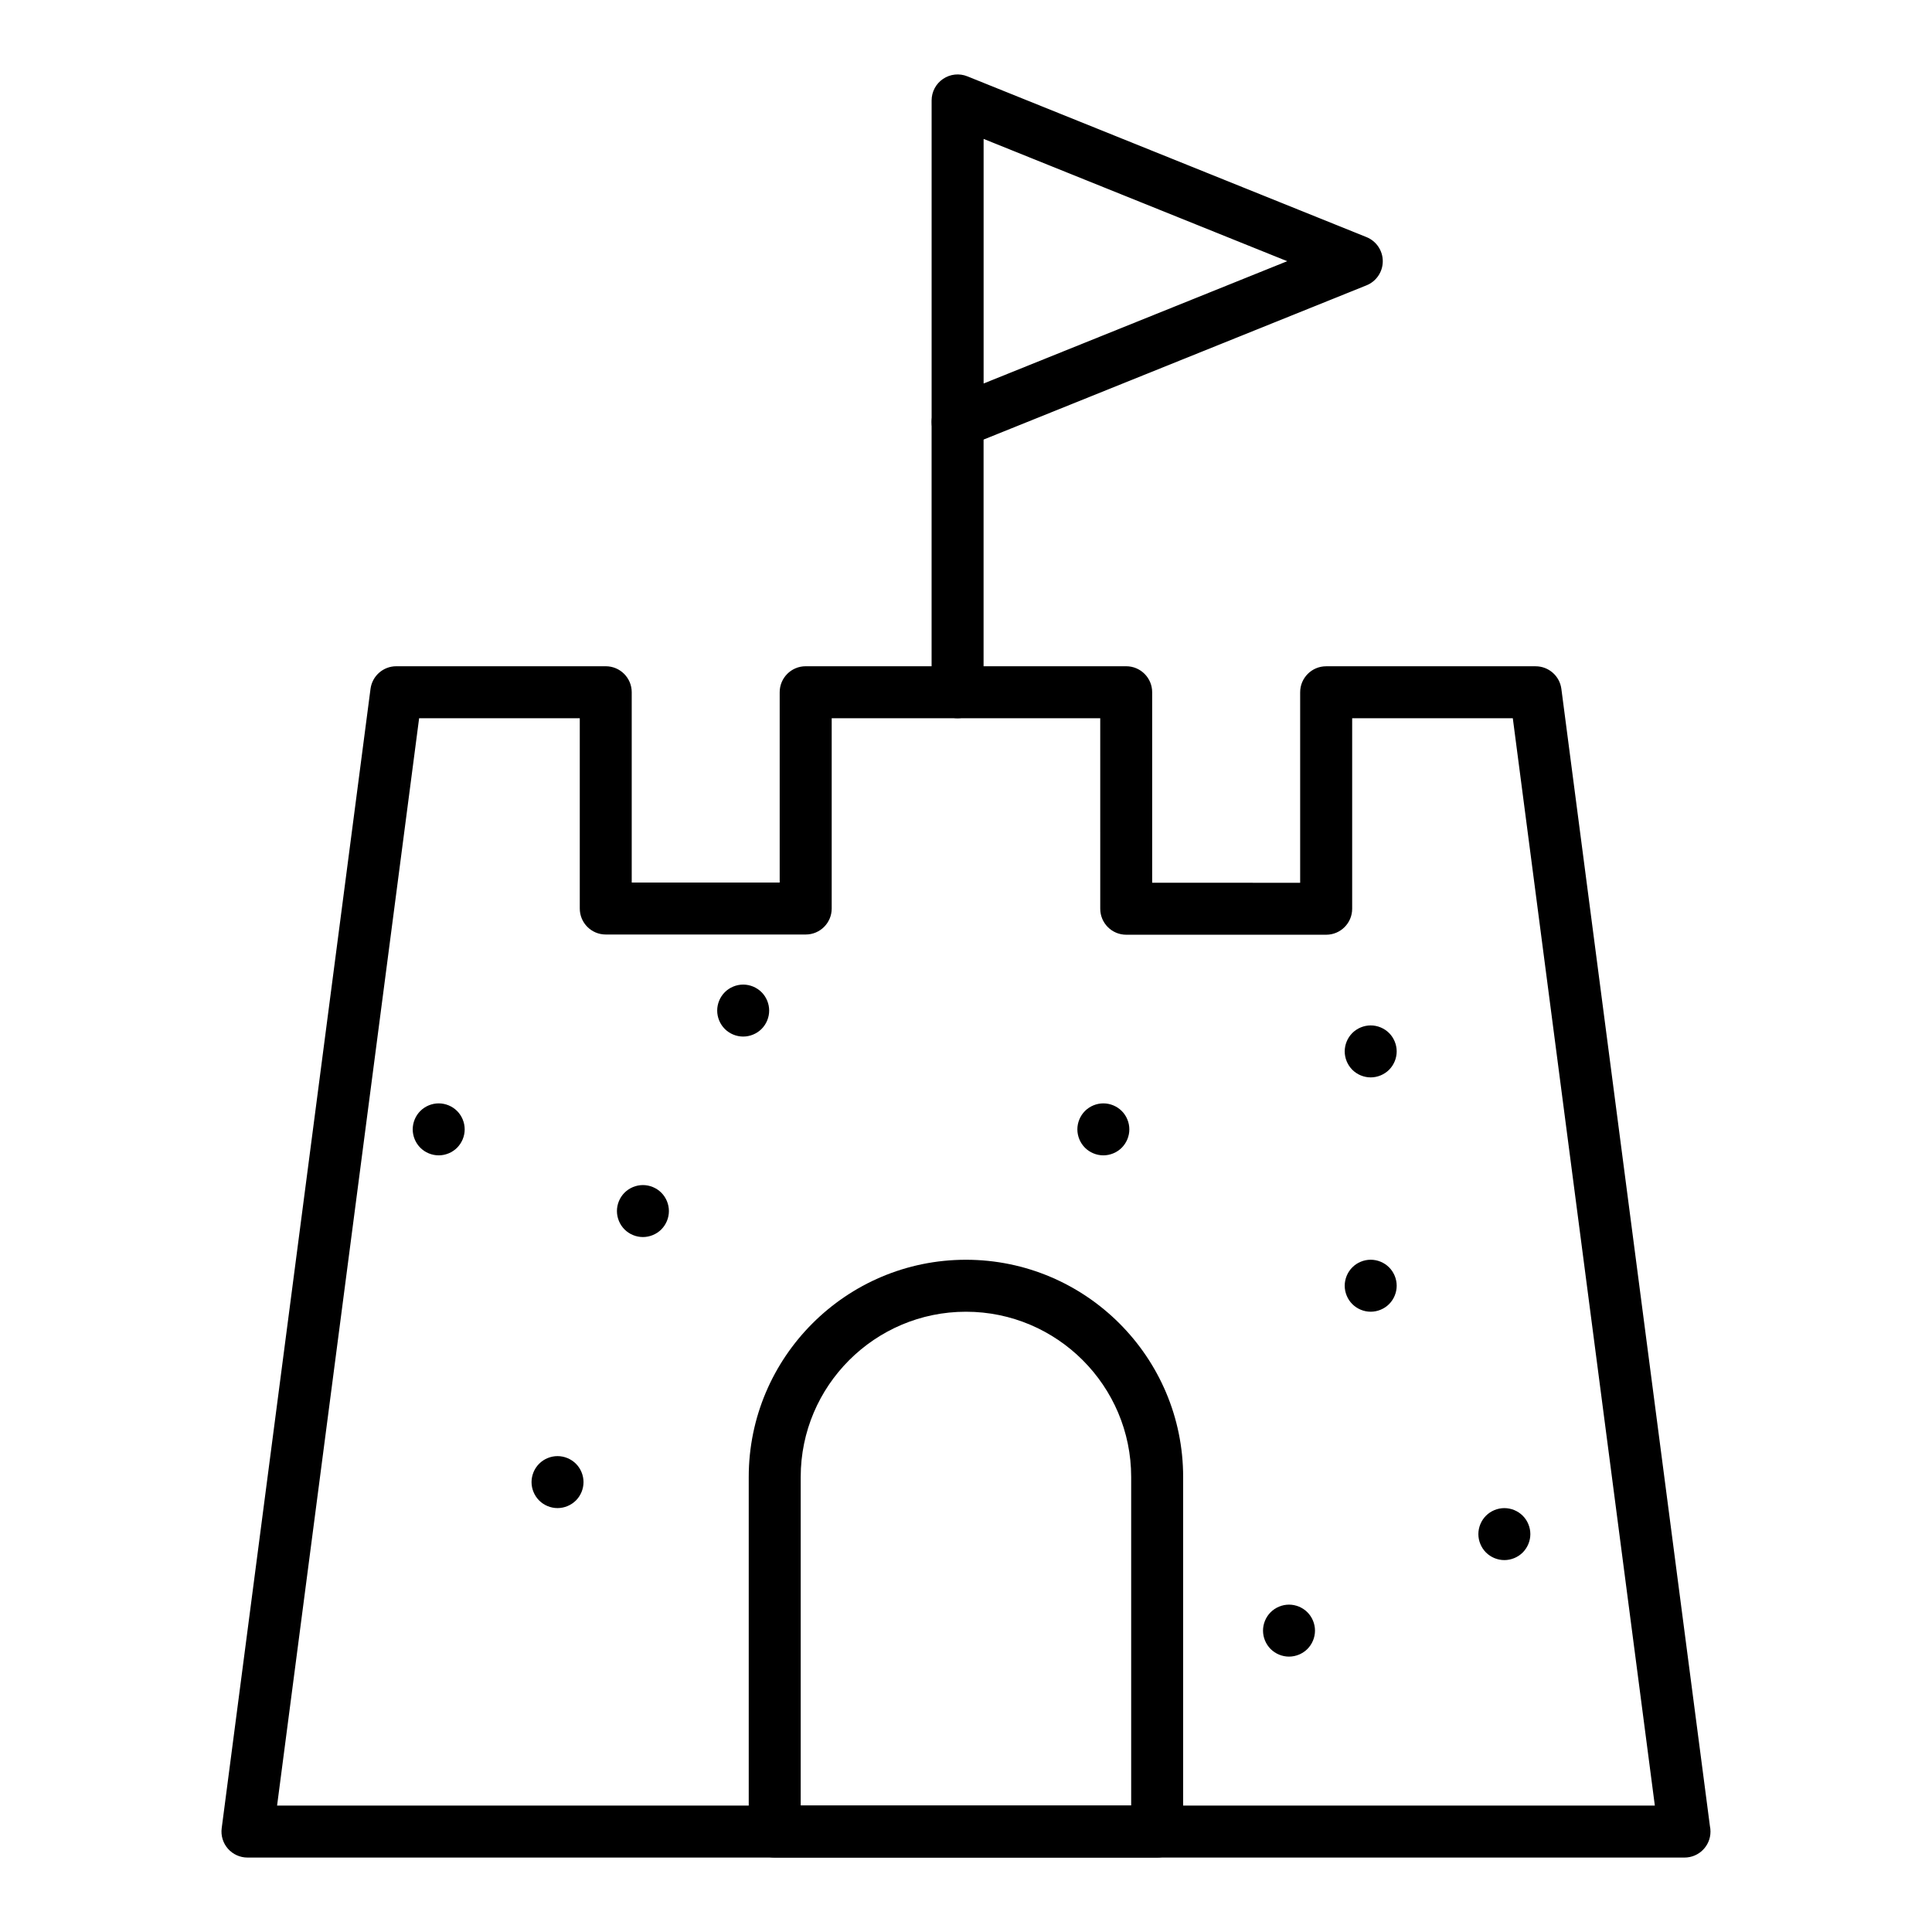
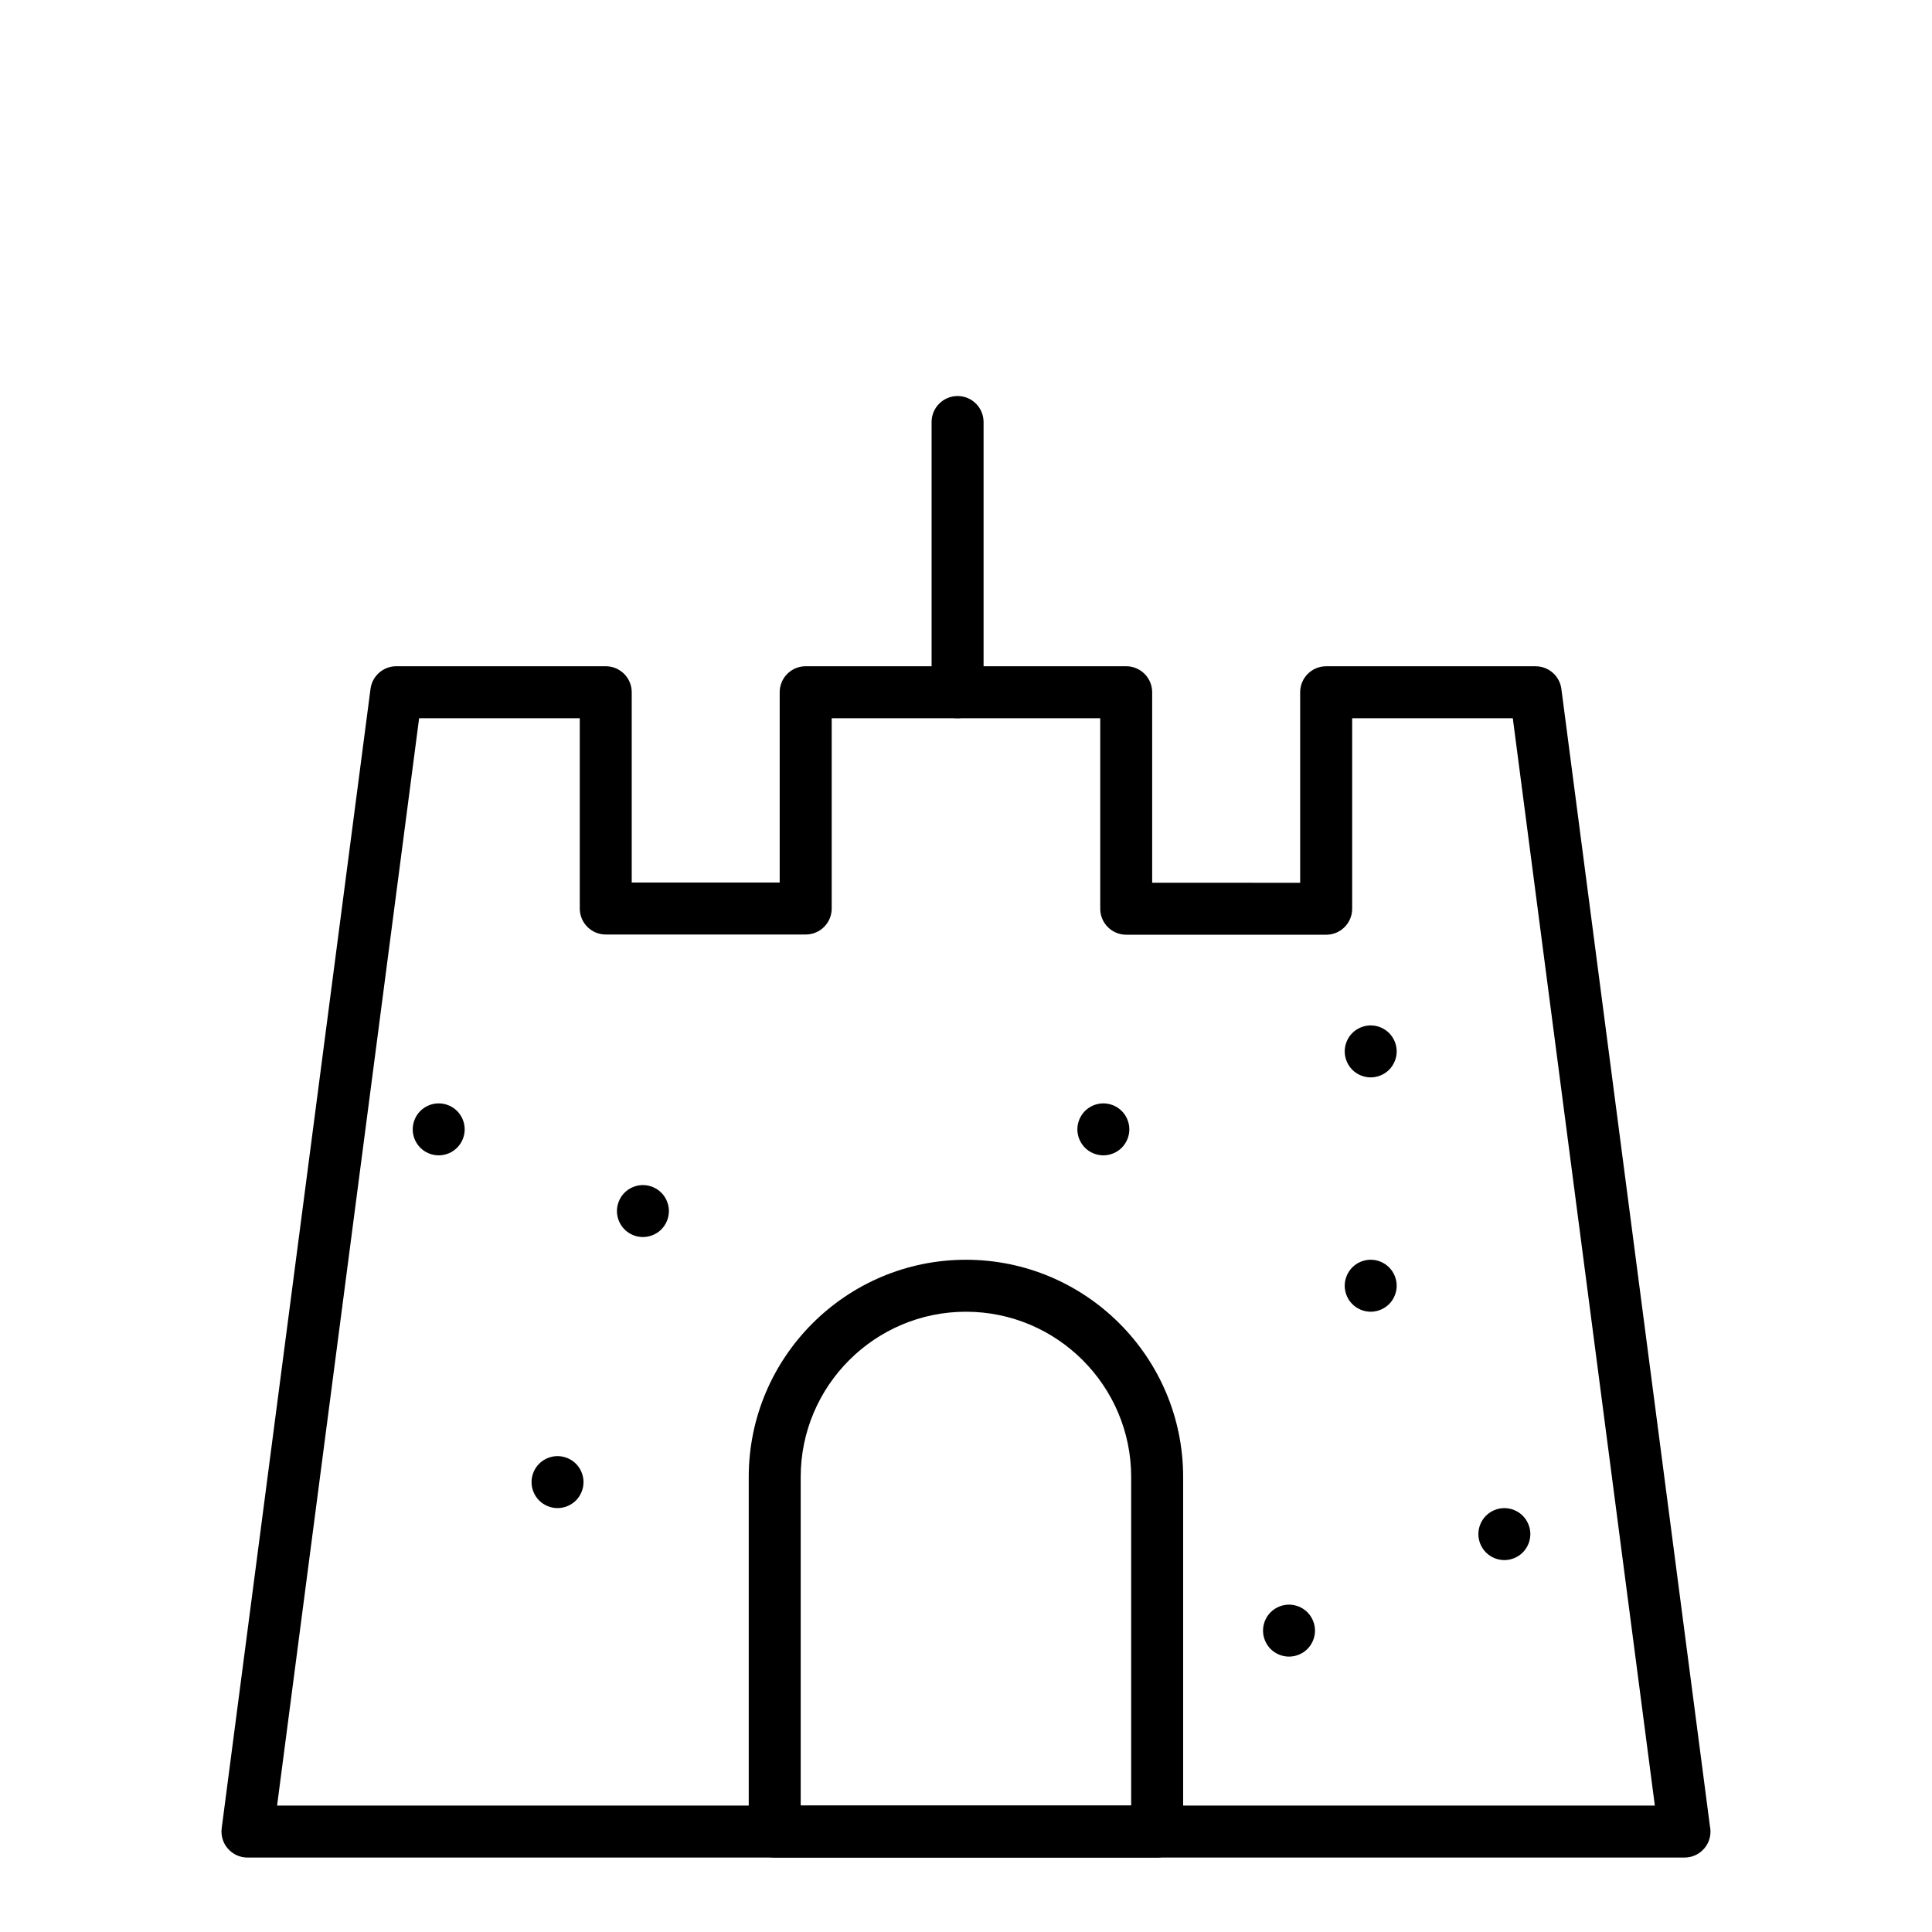
<svg xmlns="http://www.w3.org/2000/svg" fill="#000000" width="800px" height="800px" version="1.1" viewBox="144 144 512 512">
  <g>
    <path d="m590.41 636.27h-0.02-380.81c-1.984 0-3.867-0.855-5.176-2.344s-1.91-3.469-1.652-5.438l39.438-301.93c0.449-3.43 3.371-5.996 6.828-5.996h55.508c3.805 0 6.887 3.082 6.887 6.887v50.43h39.211v-50.43c0-3.805 3.082-6.887 6.887-6.887h84.938c3.805 0 6.887 3.082 6.887 6.887v50.488l39.219 0.008v-50.488c0-3.805 3.082-6.887 6.887-6.887h55.508c3.461 0 6.383 2.566 6.828 5.996l39.371 301.4c0.098 0.457 0.145 0.934 0.145 1.422 0.004 3.801-3.078 6.883-6.883 6.883zm-372.98-13.773h365.12l-37.641-288.16h-42.57v50.488c0 3.805-3.082 6.887-6.887 6.887h-52.988c-3.805 0-6.887-3.082-6.887-6.887l-0.004-50.488h-71.164v50.43c0 3.805-3.082 6.887-6.887 6.887h-52.988c-3.805 0-6.887-3.082-6.887-6.887v-50.43h-42.574z" />
    <path d="m450.66 636.27h-101.35c-3.805 0-6.887-3.082-6.887-6.887v-93.973c0-31.742 25.824-57.562 57.562-57.562 31.742 0 57.562 25.824 57.562 57.562v93.973c0.004 3.805-3.082 6.887-6.887 6.887zm-94.465-13.773h87.578v-87.086c0-24.145-19.645-43.789-43.789-43.789s-43.789 19.645-43.789 43.789z" />
-     <path d="m397.78 262.72c-1.355 0-2.699-0.398-3.856-1.18-1.895-1.281-3.035-3.422-3.035-5.707v-85.219c0-2.289 1.137-4.43 3.035-5.707 1.898-1.281 4.305-1.535 6.43-0.68l105.78 42.609c2.606 1.051 4.316 3.578 4.316 6.391 0 2.809-1.707 5.34-4.316 6.391l-105.78 42.609c-0.832 0.328-1.707 0.492-2.574 0.492zm6.887-81.906v64.816l80.457-32.41z" />
    <path d="m397.77 334.34c-3.805 0-6.887-3.082-6.887-6.887v-71.613c0-3.805 3.082-6.887 6.887-6.887 3.805 0 6.887 3.082 6.887 6.887v71.613c0.004 3.805-3.082 6.887-6.887 6.887z" />
    <path d="m507.25 491.62c-1.812 0-3.59-0.738-4.871-2.016-1.277-1.277-2.016-3.059-2.016-4.871s0.738-3.59 2.016-4.871 3.059-2.019 4.871-2.019 3.59 0.738 4.871 2.019c1.277 1.277 2.016 3.059 2.016 4.871s-0.738 3.59-2.016 4.871c-1.281 1.277-3.062 2.016-4.871 2.016z" />
    <path d="m542.67 557.44c-1.812 0-3.59-0.738-4.871-2.016-1.277-1.281-2.016-3.059-2.016-4.871s0.738-3.59 2.016-4.871c1.277-1.277 3.059-2.016 4.871-2.016s3.59 0.738 4.871 2.016c1.277 1.277 2.016 3.059 2.016 4.871s-0.738 3.582-2.016 4.871c-1.277 1.277-3.059 2.016-4.871 2.016z" />
    <path d="m485.6 583.02c-1.812 0-3.59-0.738-4.871-2.016-1.277-1.281-2.016-3.059-2.016-4.871s0.738-3.59 2.016-4.871c1.277-1.277 3.059-2.016 4.871-2.016s3.59 0.738 4.871 2.016c1.277 1.277 2.016 3.059 2.016 4.871s-0.738 3.59-2.016 4.871c-1.281 1.277-3.062 2.016-4.871 2.016z" />
    <path d="m436.4 450.18c-1.812 0-3.59-0.738-4.871-2.016-1.277-1.281-2.016-3.059-2.016-4.871s0.738-3.59 2.016-4.871c1.277-1.277 3.059-2.016 4.871-2.016s3.59 0.738 4.871 2.016c1.277 1.277 2.016 3.059 2.016 4.871s-0.738 3.582-2.016 4.871c-1.281 1.277-3.062 2.016-4.871 2.016z" />
    <path d="m291.75 543.66c-1.812 0-3.59-0.738-4.871-2.016-1.277-1.281-2.016-3.059-2.016-4.871s0.738-3.59 2.016-4.871c1.277-1.277 3.059-2.016 4.871-2.016s3.59 0.738 4.871 2.016c1.277 1.277 2.016 3.059 2.016 4.871s-0.738 3.59-2.016 4.871c-1.281 1.277-3.062 2.016-4.871 2.016z" />
    <path d="m260.26 450.18c-1.812 0-3.59-0.738-4.871-2.016-1.277-1.281-2.016-3.059-2.016-4.871s0.738-3.59 2.016-4.871c1.277-1.277 3.059-2.016 4.871-2.016s3.59 0.738 4.871 2.016c1.277 1.277 2.016 3.059 2.016 4.871s-0.738 3.582-2.016 4.871c-1.281 1.277-3.062 2.016-4.871 2.016z" />
    <path d="m314.38 471.83c-1.812 0-3.59-0.738-4.871-2.016-1.277-1.281-2.016-3.059-2.016-4.871s0.738-3.59 2.016-4.871c1.277-1.277 3.059-2.016 4.871-2.016s3.59 0.738 4.871 2.016c1.277 1.277 2.016 3.059 2.016 4.871s-0.738 3.59-2.016 4.871c-1.277 1.277-3.059 2.016-4.871 2.016z" />
-     <path d="m340.95 418.7c-1.812 0-3.59-0.738-4.871-2.016-1.277-1.281-2.016-3.059-2.016-4.871s0.738-3.59 2.016-4.871c1.277-1.277 3.059-2.016 4.871-2.016s3.59 0.738 4.871 2.016c1.277 1.277 2.016 3.059 2.016 4.871s-0.738 3.59-2.016 4.871c-1.281 1.277-3.062 2.016-4.871 2.016z" />
    <path d="m507.25 429.52c-1.812 0-3.59-0.738-4.871-2.016-1.277-1.281-2.016-3.059-2.016-4.871s0.738-3.59 2.016-4.871c1.277-1.277 3.059-2.016 4.871-2.016s3.59 0.738 4.871 2.016c1.277 1.277 2.016 3.059 2.016 4.871s-0.738 3.59-2.016 4.871c-1.281 1.277-3.062 2.016-4.871 2.016z" />
  </g>
</svg>